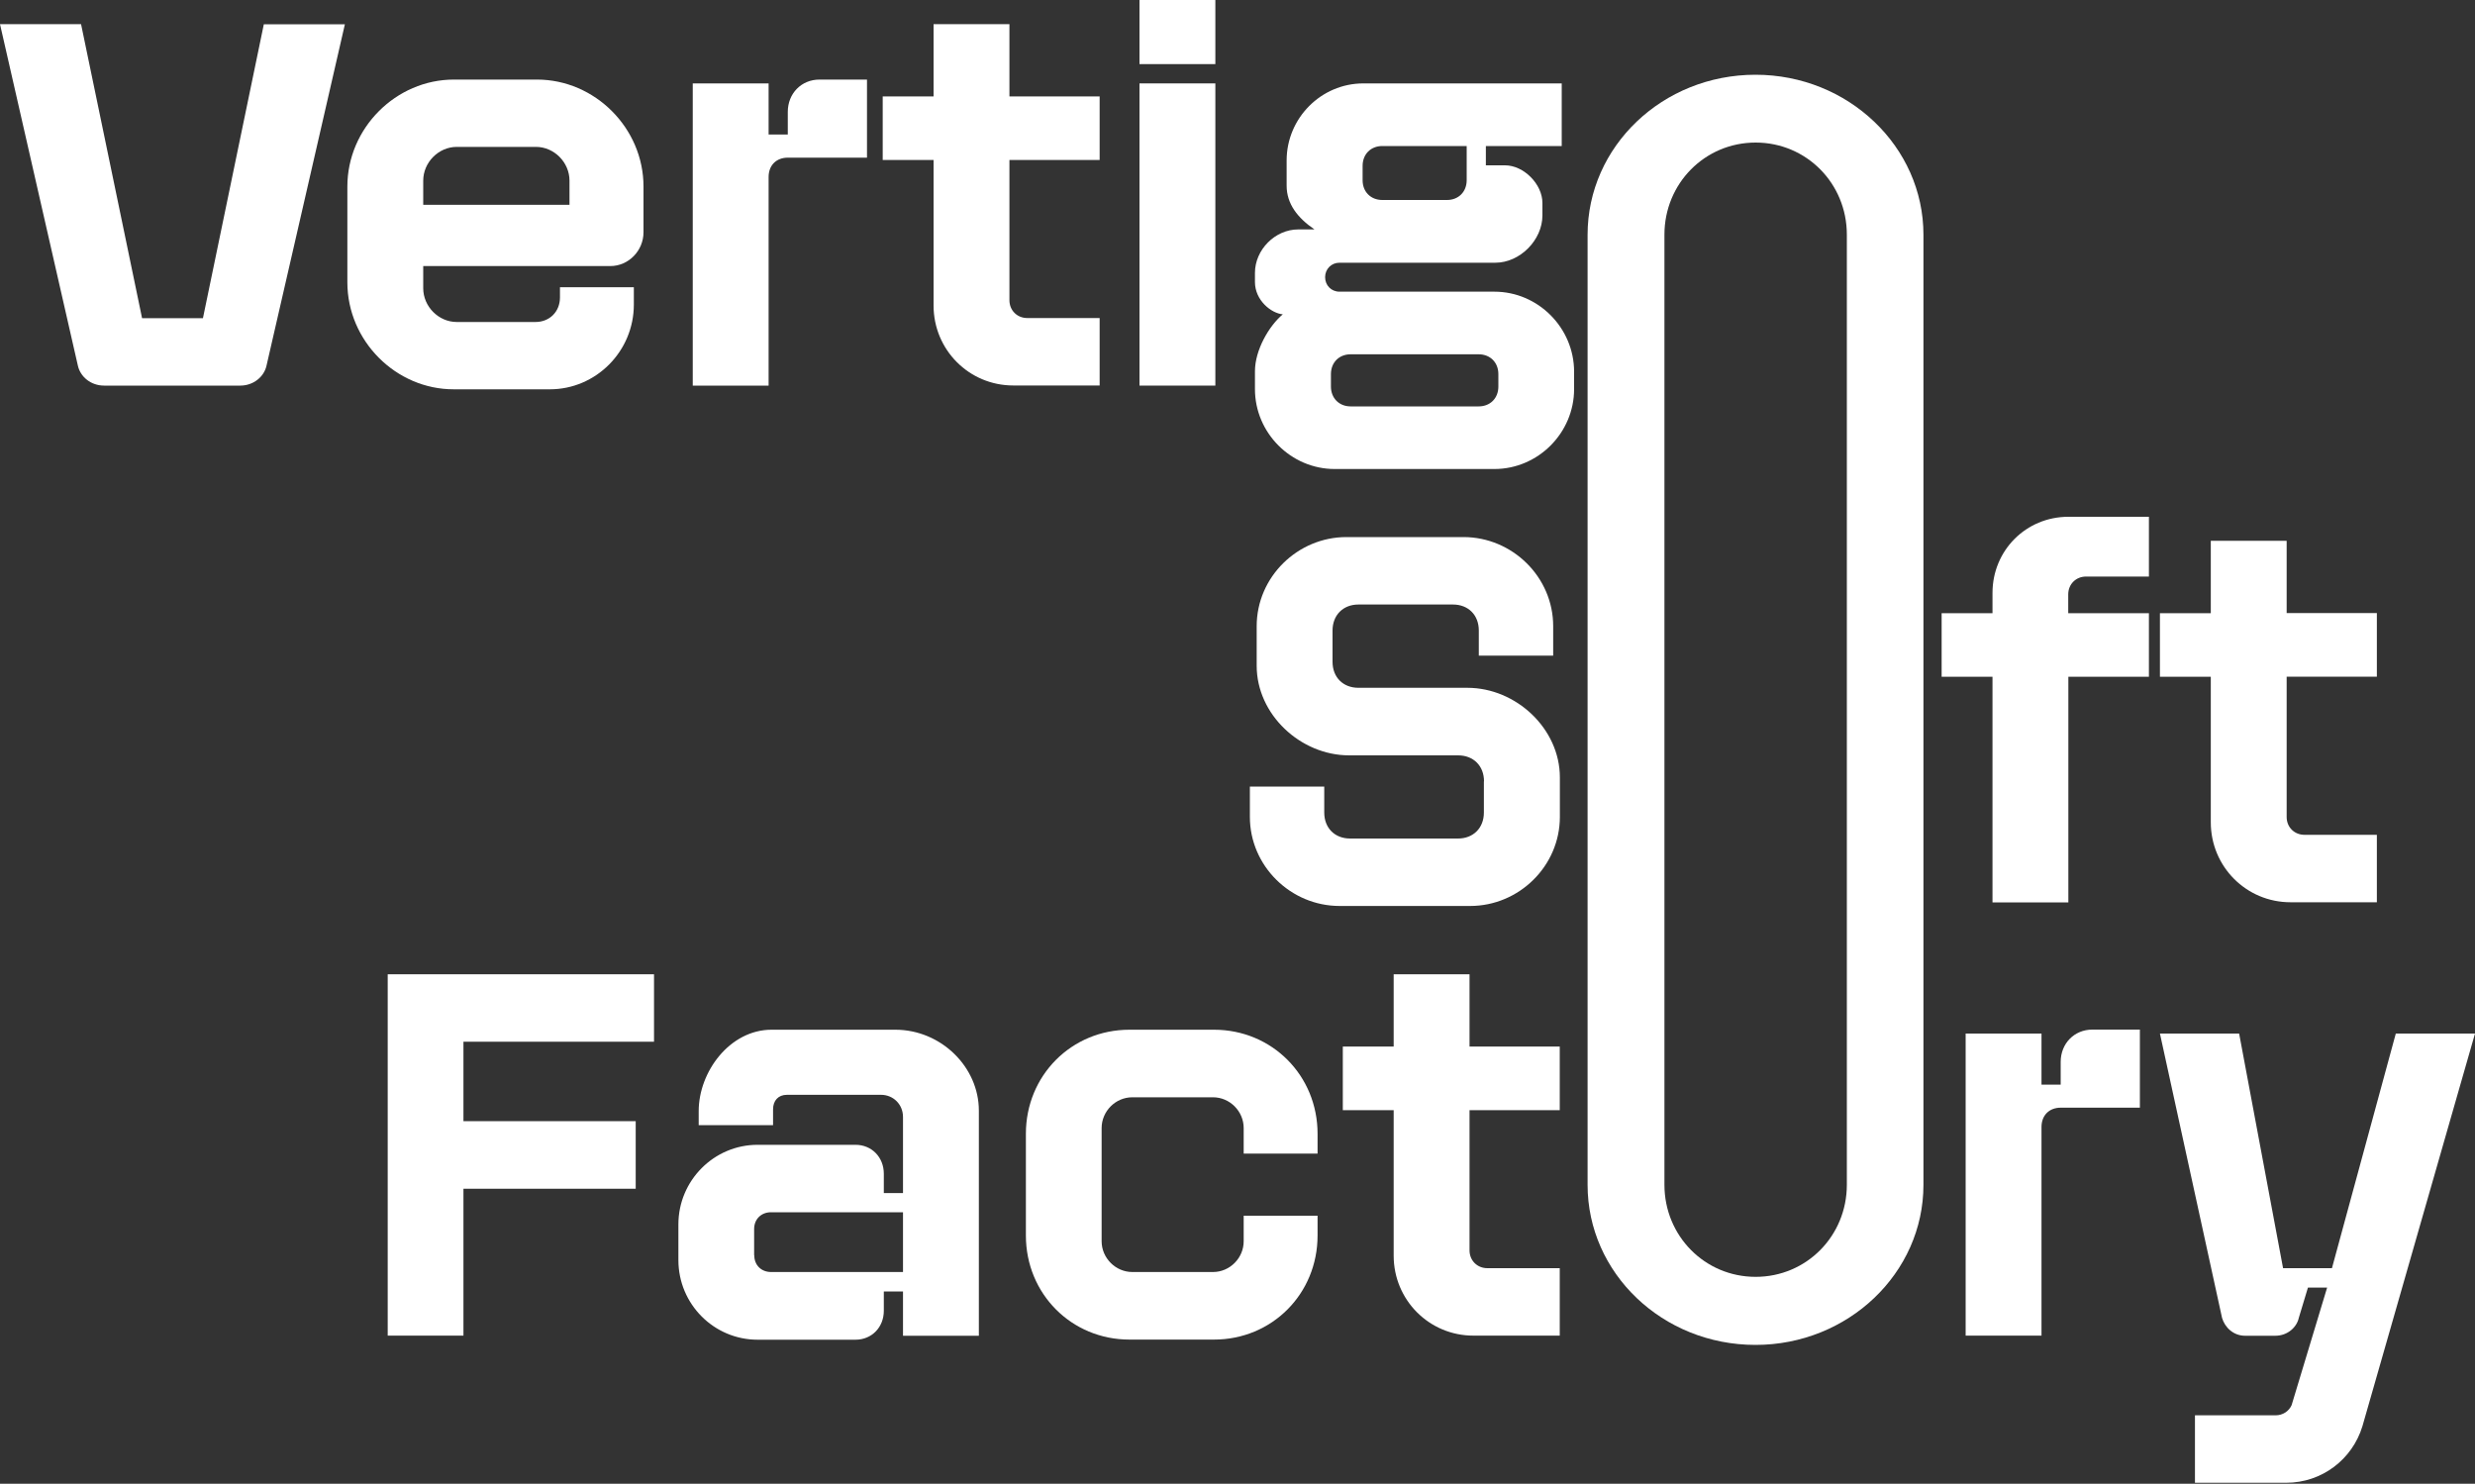
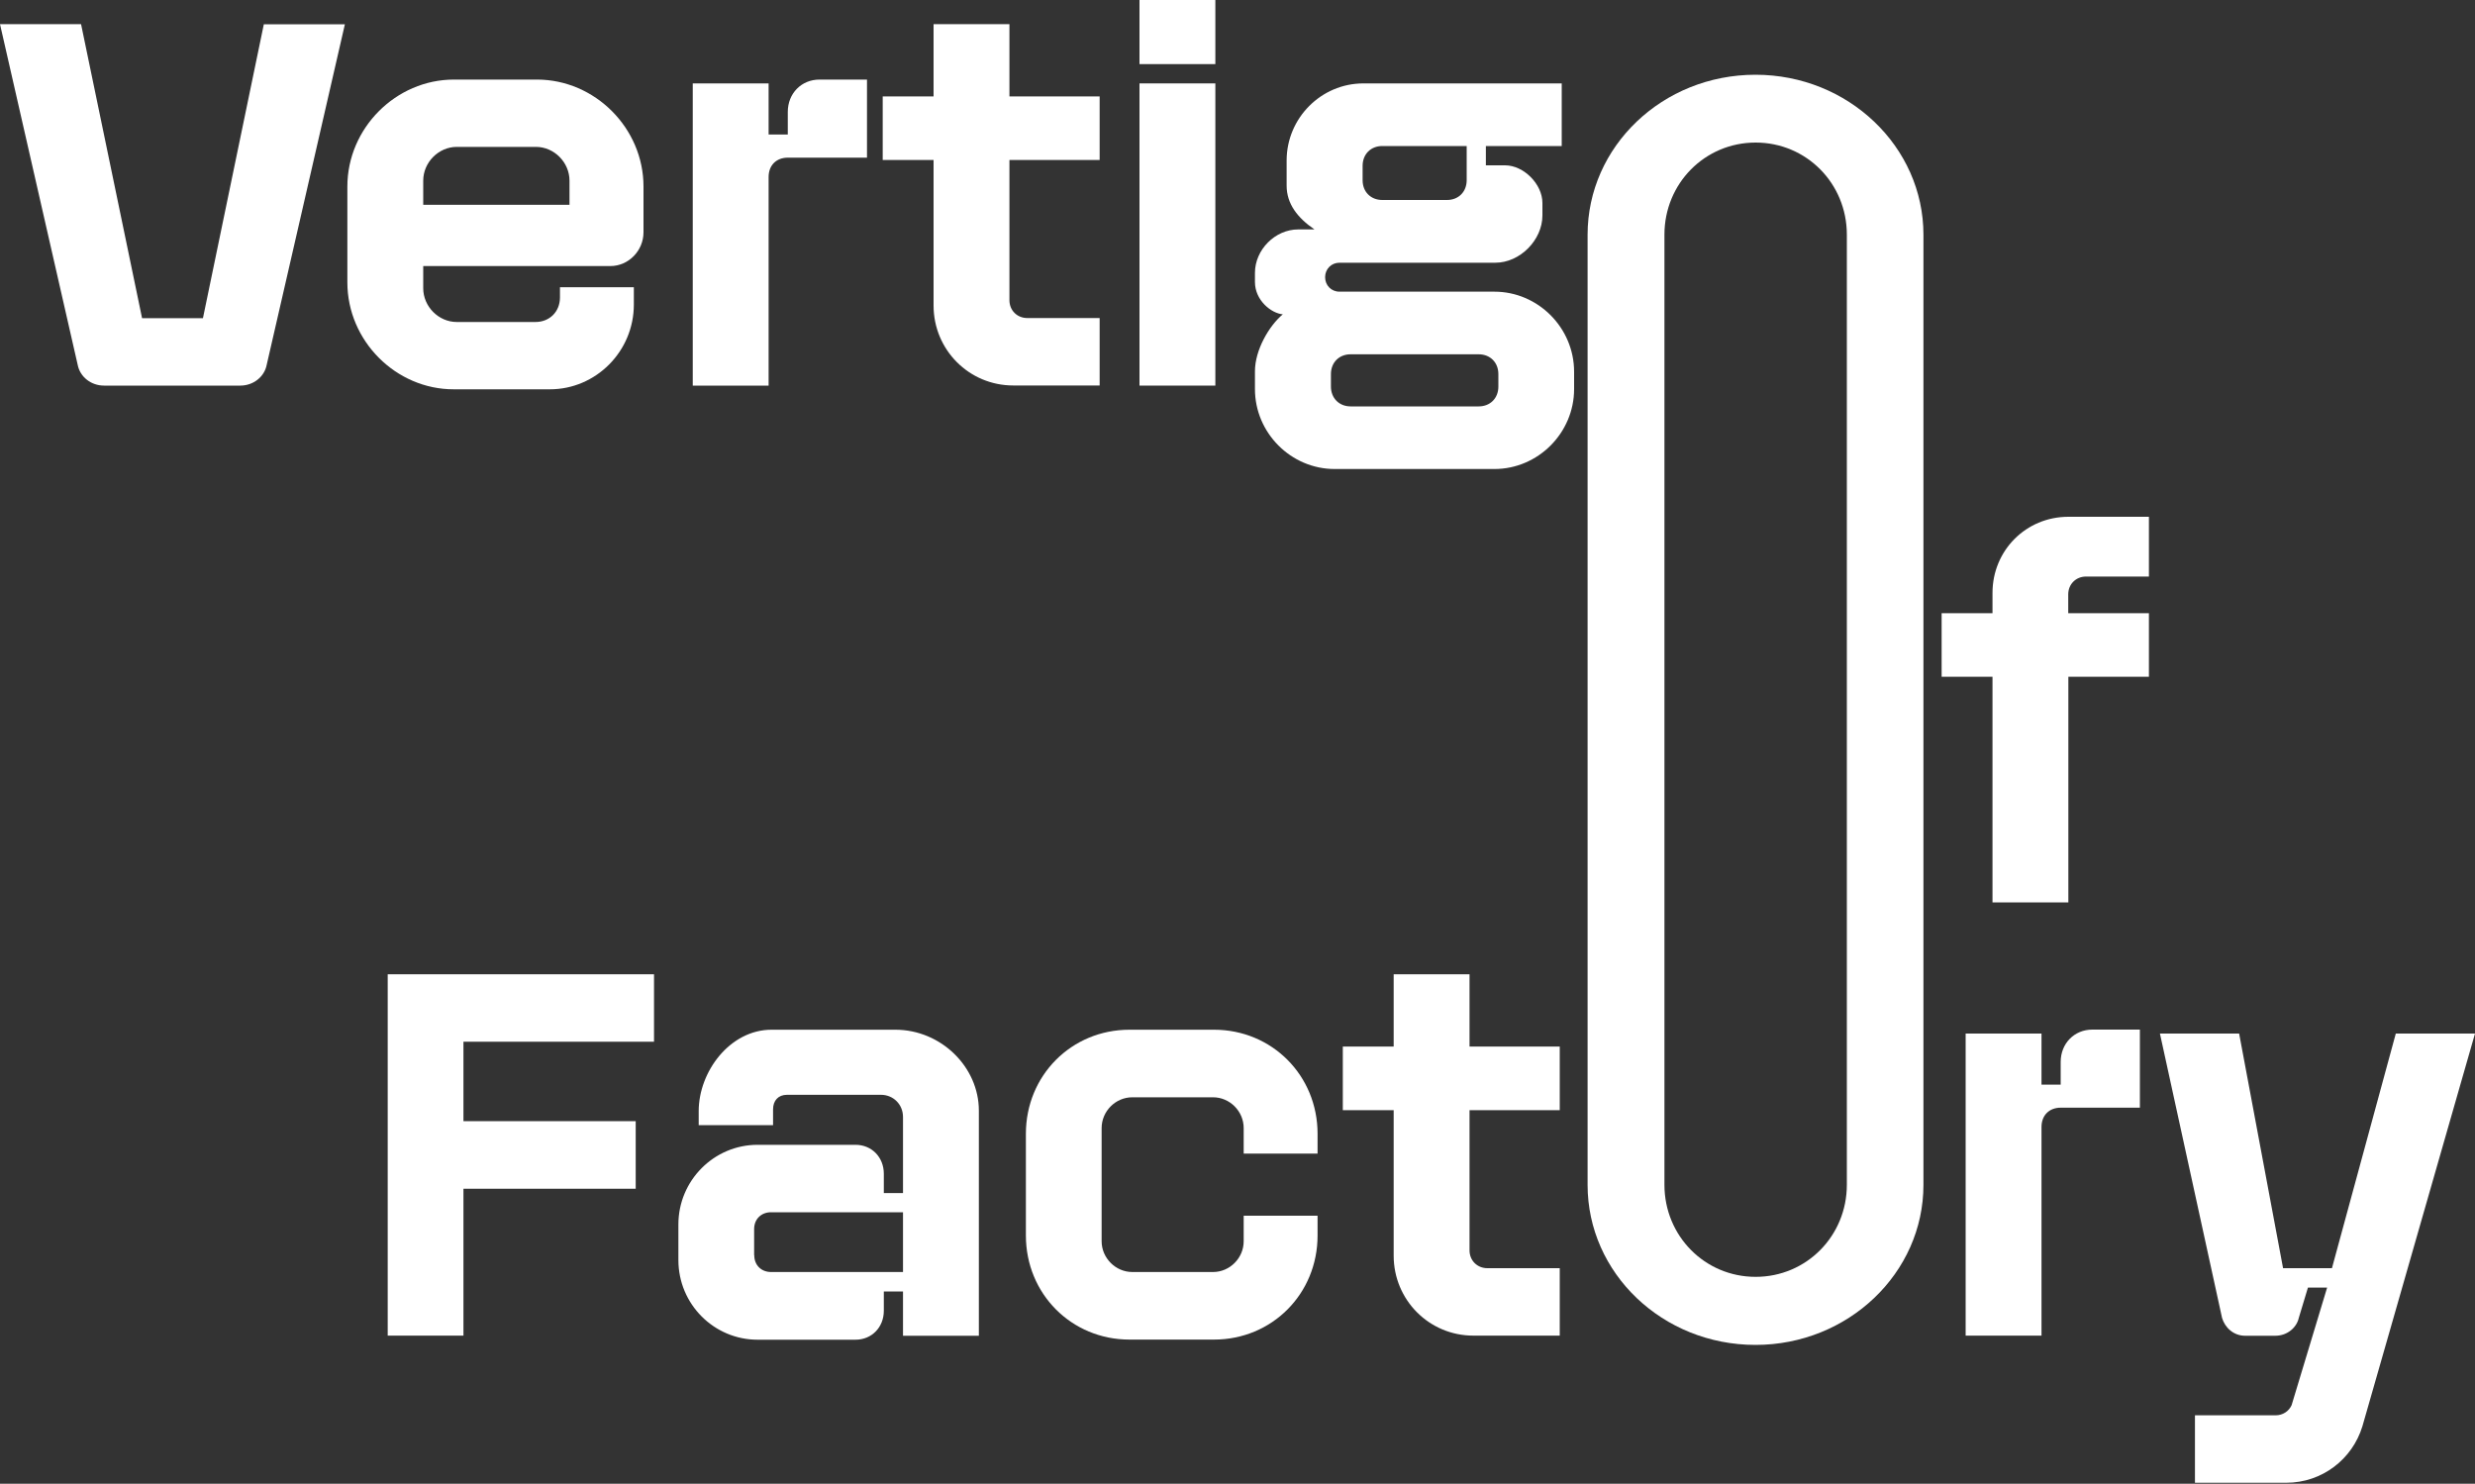
<svg xmlns="http://www.w3.org/2000/svg" version="1.1" id="Calque_1" x="0px" y="0px" viewBox="0 0 2000 1199" style="enable-background:new 0 0 2000 1199;" xml:space="preserve">
  <rect x="0" y="0" width="2000" height="1199" fill="#333333" stroke="none" />
  <style type="text/css">
	.st0{fill:#FFFFFF;}
</style>
  <g>
    <g>
      <path class="st0" d="M114.8,257.1H164l49.2-237.5h65.5l-63.2,275.3c-1.9,9.7-10.9,16.7-21.3,16.7H84.1c-10.5,0-19.4-7-21.3-16.7    L0,19.5h65.5L114.8,257.1z" />
      <path class="st0" d="M460.2,165.5v-19.5c0-14.8-12.4-27.3-27.1-27.3h-64c-14.7,0-27.1,12.5-27.1,27.3v19.5H460.2z M280.7,228.2    v-77.5c0-47.1,39.2-86.4,86.1-86.4h67.1c46.9,0,86.1,39.3,86.1,86.4v37c0,14.8-12,27.3-26.8,27.3H342v17.9    c0,14.8,12.4,27.3,27.1,27.3h63.6c11.3,0,19.8-8.2,19.8-19.9v-8.2h59.7v14c0,37.8-30.6,68.5-67.9,68.5h-77.5    C319.9,314.7,280.7,275.4,280.7,228.2" />
      <path class="st0" d="M636.6,90.4c0-14.8,10.9-26.1,25.6-26.1h38.4v63.1h-64c-9.3,0-15.5,6.2-15.5,15.6v168.6h-61.3V67.4h61.3v41.3    h15.5V90.4z" />
      <path class="st0" d="M815.7,242.6c0,8.2,6.2,14.4,14.4,14.4h58.5v54.5h-69.8c-35.7,0-64.4-28.8-64.4-64.6V129.3h-41.1V77.9h41.1    V19.5h61.3v58.4h72.9v51.4h-72.9V242.6z" />
    </g>
    <path class="st0" d="M920.8,311.6h61.3V67.4h-61.3V311.6z M920.8,51.8h61.3V0h-61.3V51.8z" />
    <g>
      <path class="st0" d="M1117,161.6h52.3c9.3,0,15.9-6.6,15.9-16V118H1117c-9.3,0-15.9,6.6-15.9,16v11.7    C1101.1,155,1107.7,161.6,1117,161.6 M1194.9,286.3h-103.5c-9.3,0-15.9,6.6-15.9,16v10.1c0,9.3,6.6,16,15.9,16h103.5    c9.3,0,15.9-6.6,15.9-16v-10.1C1210.8,292.9,1204.2,286.3,1194.9,286.3 M1262,67.4V118h-61.3v15.6h15.5    c15.1,0,30.2,15.2,30.2,30.4v10.1c0,19.9-18.2,38.2-38,38.2h-126c-6.6,0-11.6,5.1-11.6,11.7c0,6.6,5,11.7,11.6,11.7h125.2    c35.3,0,64.4,29.2,64.4,64.7v14c0,35.4-29.1,64.6-64.4,64.6h-129.1c-35.3,0-64.4-29.2-64.4-64.6v-14.4c0-17.1,11.3-36.6,22.5-46    c-9.3-0.8-22.5-11.3-22.5-26.1v-7.4c0-18.7,16.3-35.1,34.9-35.1h13.2c-13.6-9.3-22.5-20.6-22.5-35.4v-20.3    c0-34.3,27.9-62.3,62-62.3H1262z" />
-       <path class="st0" d="M1199.2,631.4c0-12.5-8.5-21-20.9-21h-88c-39.5,0-74.8-33.1-74.8-72.4V506c0-39.7,33-72,72.5-72h94.6    c39.5,0,72.5,32.3,72.5,72v23.8h-60.1v-20.3c0-12.5-8.5-21-20.9-21h-76.4c-12.4,0-20.9,8.6-20.9,21v25.3c0,12.5,8.5,21,20.9,21h88    c39.5,0,74.8,33.1,74.8,72.4v31.9c0,39.7-33,72-72.5,72h-105.5c-39.5,0-72.5-32.3-72.5-72v-24.5h60.1v21c0,12.5,8.5,21,20.9,21    h87.2c12.4,0,20.9-8.6,20.9-21V631.4z" />
      <path class="st0" d="M1671.4,495.5h65.1v51.4h-65.1v182.3h-61.3V546.9H1569v-51.4h41.1v-16.4c0-34.3,27.1-61.5,61.3-61.5h65.1    v48.3h-50.8c-8.2,0-14.4,6.2-14.4,14.4V495.5z" />
-       <path class="st0" d="M1847.8,660.2c0,8.2,6.2,14.4,14.4,14.4h58.5v54.5h-69.8c-35.7,0-64.4-28.8-64.4-64.6V546.9h-41.1v-51.4h41.1    V437h61.3v58.4h72.9v51.4h-72.9V660.2z" />
    </g>
    <polygon class="st0" points="313.3,1079.3 313.3,787.3 528.5,787.3 528.5,841.8 374.5,841.8 374.5,906 513.7,906 513.7,960.6    374.5,960.6 374.5,1079.3  " />
    <g>
      <path class="st0" d="M609.5,1014.3c0,8.2,5.8,13.6,13.6,13.6h106.6v-48.3H623c-7.7,0-13.6,5.4-13.6,13.6V1014.3z M548.2,989.4    c0-35.4,28.7-64.3,64-64.3h79.1c13.2,0,22.9,10.1,22.9,23.4v15.6h15.5v-61.5c0-10.1-7.8-17.9-17.8-17.9h-76    c-7,0-11.2,4.7-11.2,11.7v12.8h-60.1v-11.3c0-31.9,25.2-65.8,58.9-65.8h100c36.8,0,67.5,30,67.5,65.4v181.9h-61.3v-35.8h-15.5    v15.6c0,13.3-9.7,23.4-22.9,23.4h-79.1c-35.3,0-64-28.8-64-64.3V989.4z" />
      <path class="st0" d="M890.2,1003c0,13.6,11.3,24.9,24.8,24.9h65.2c13.6,0,24.8-11.3,24.8-24.9v-20.6h59.7v16    c0,47.1-36.8,84.1-83.7,84.1h-68.3c-46.9,0-83.7-37-83.7-84.1v-82.2c0-47.1,36.8-84.1,83.7-84.1h68.3c46.9,0,83.7,37,83.7,84.1v16    h-59.7v-20.6c0-13.6-11.2-24.9-24.8-24.9H915c-13.6,0-24.8,11.3-24.8,24.9V1003z" />
      <path class="st0" d="M1187.5,1010.4c0,8.2,6.2,14.4,14.4,14.4h58.5v54.5h-69.8c-35.7,0-64.4-28.8-64.4-64.6V897.1h-41.1v-51.4    h41.1v-58.4h61.3v58.4h72.9v51.4h-72.9V1010.4z" />
      <path class="st0" d="M1345,957.4c0,41.3,32.6,74.4,73.7,74.4c41.1,0,73.7-33.1,73.7-74.4l0-767.8c0-41.3-32.6-74.4-73.7-74.4    c-41.1,0-73.7,33.1-73.7,74.4V957.4z M1282.9,189.7c0-71.3,60.5-129.3,135.7-129.3c74.8,0,135.7,58,135.7,129.3v767.8    c0,71.3-60.9,129.3-135.7,129.3c-75.2,0-135.7-58-135.7-129.3V189.7z" />
      <path class="st0" d="M1665.2,858.1c0-14.8,10.9-26.1,25.6-26.1h38.4v63.1h-64c-9.3,0-15.5,6.2-15.5,15.6v168.6h-61.3V835.2h61.3    v41.3h15.5V858.1z" />
      <path class="st0" d="M2000,835.2h-64l-51.6,189.6h-39.5l-35.5-189.6h-64l50.2,229.8c2.3,7.8,9.3,14.4,18.6,14.4h24.4    c10.1,0,17.4-7,19-14.4l7.4-24.5h15.5l-28.7,95c-2.2,4.9-7.1,8.2-13,8.2h-65.1v54.5h73.7c29.1,0,53.5-19.1,61.6-45.6l0,0    L2000,835.2z" />
    </g>
  </g>
</svg>